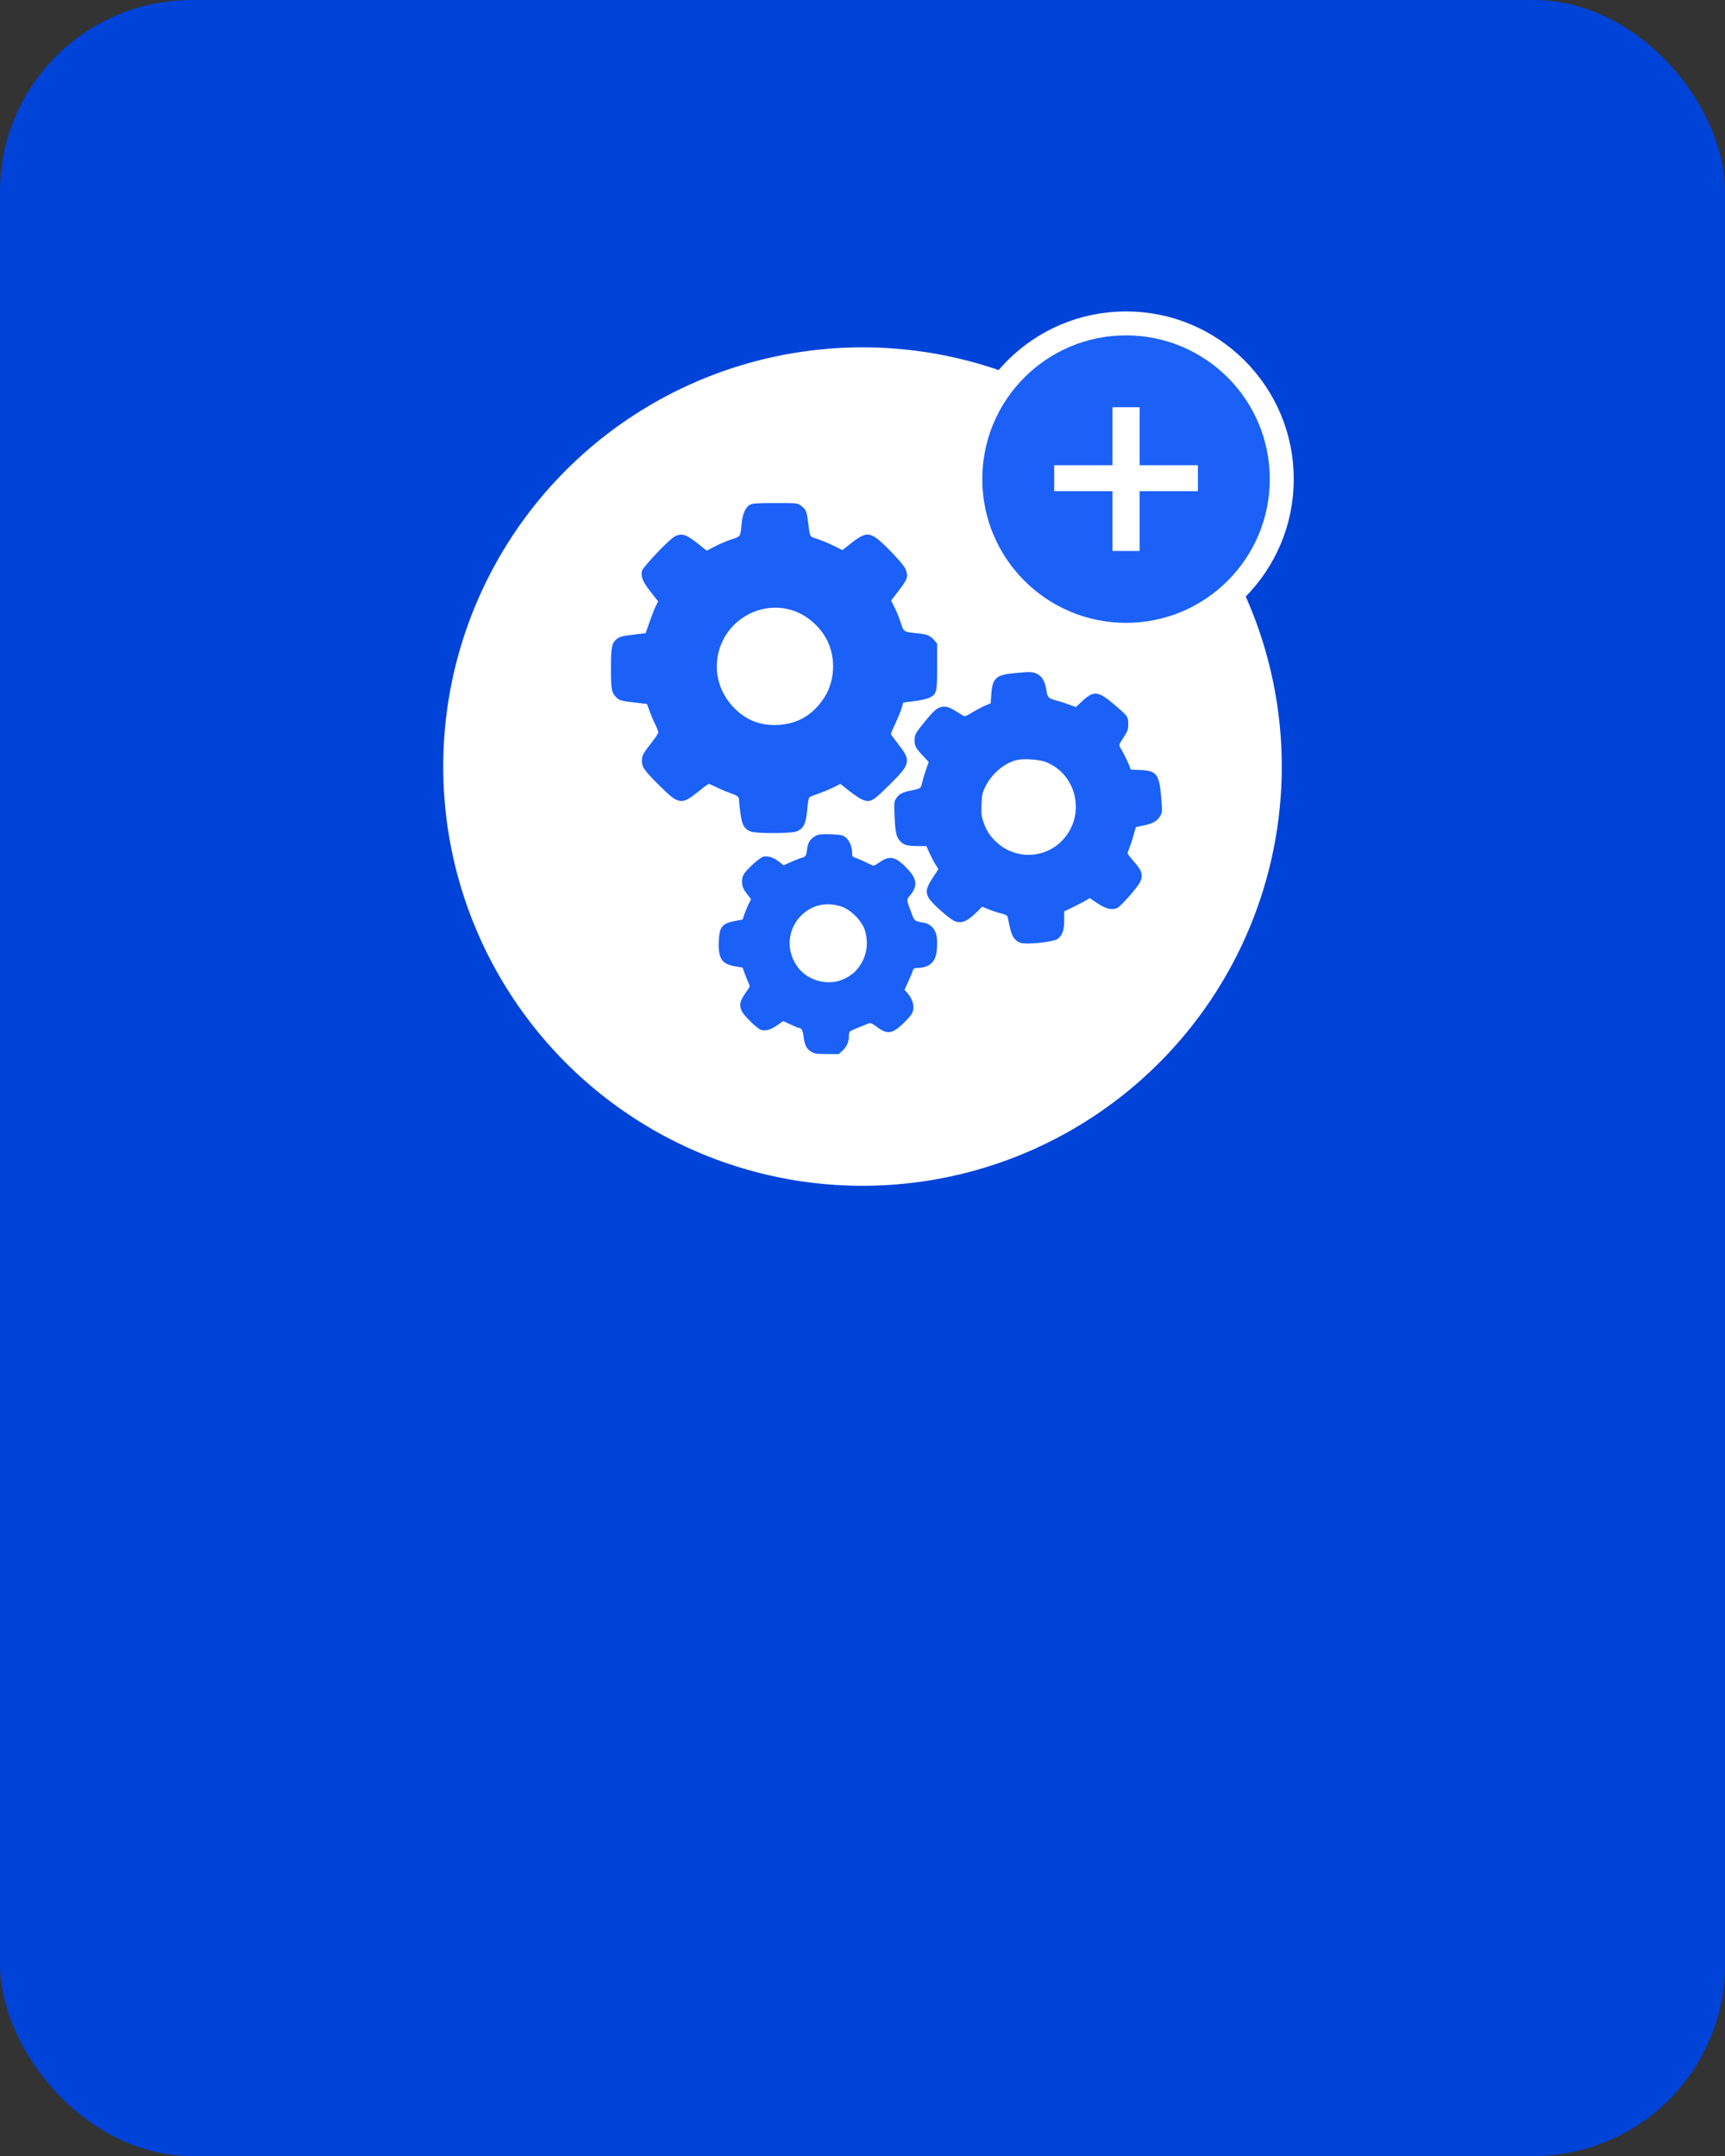
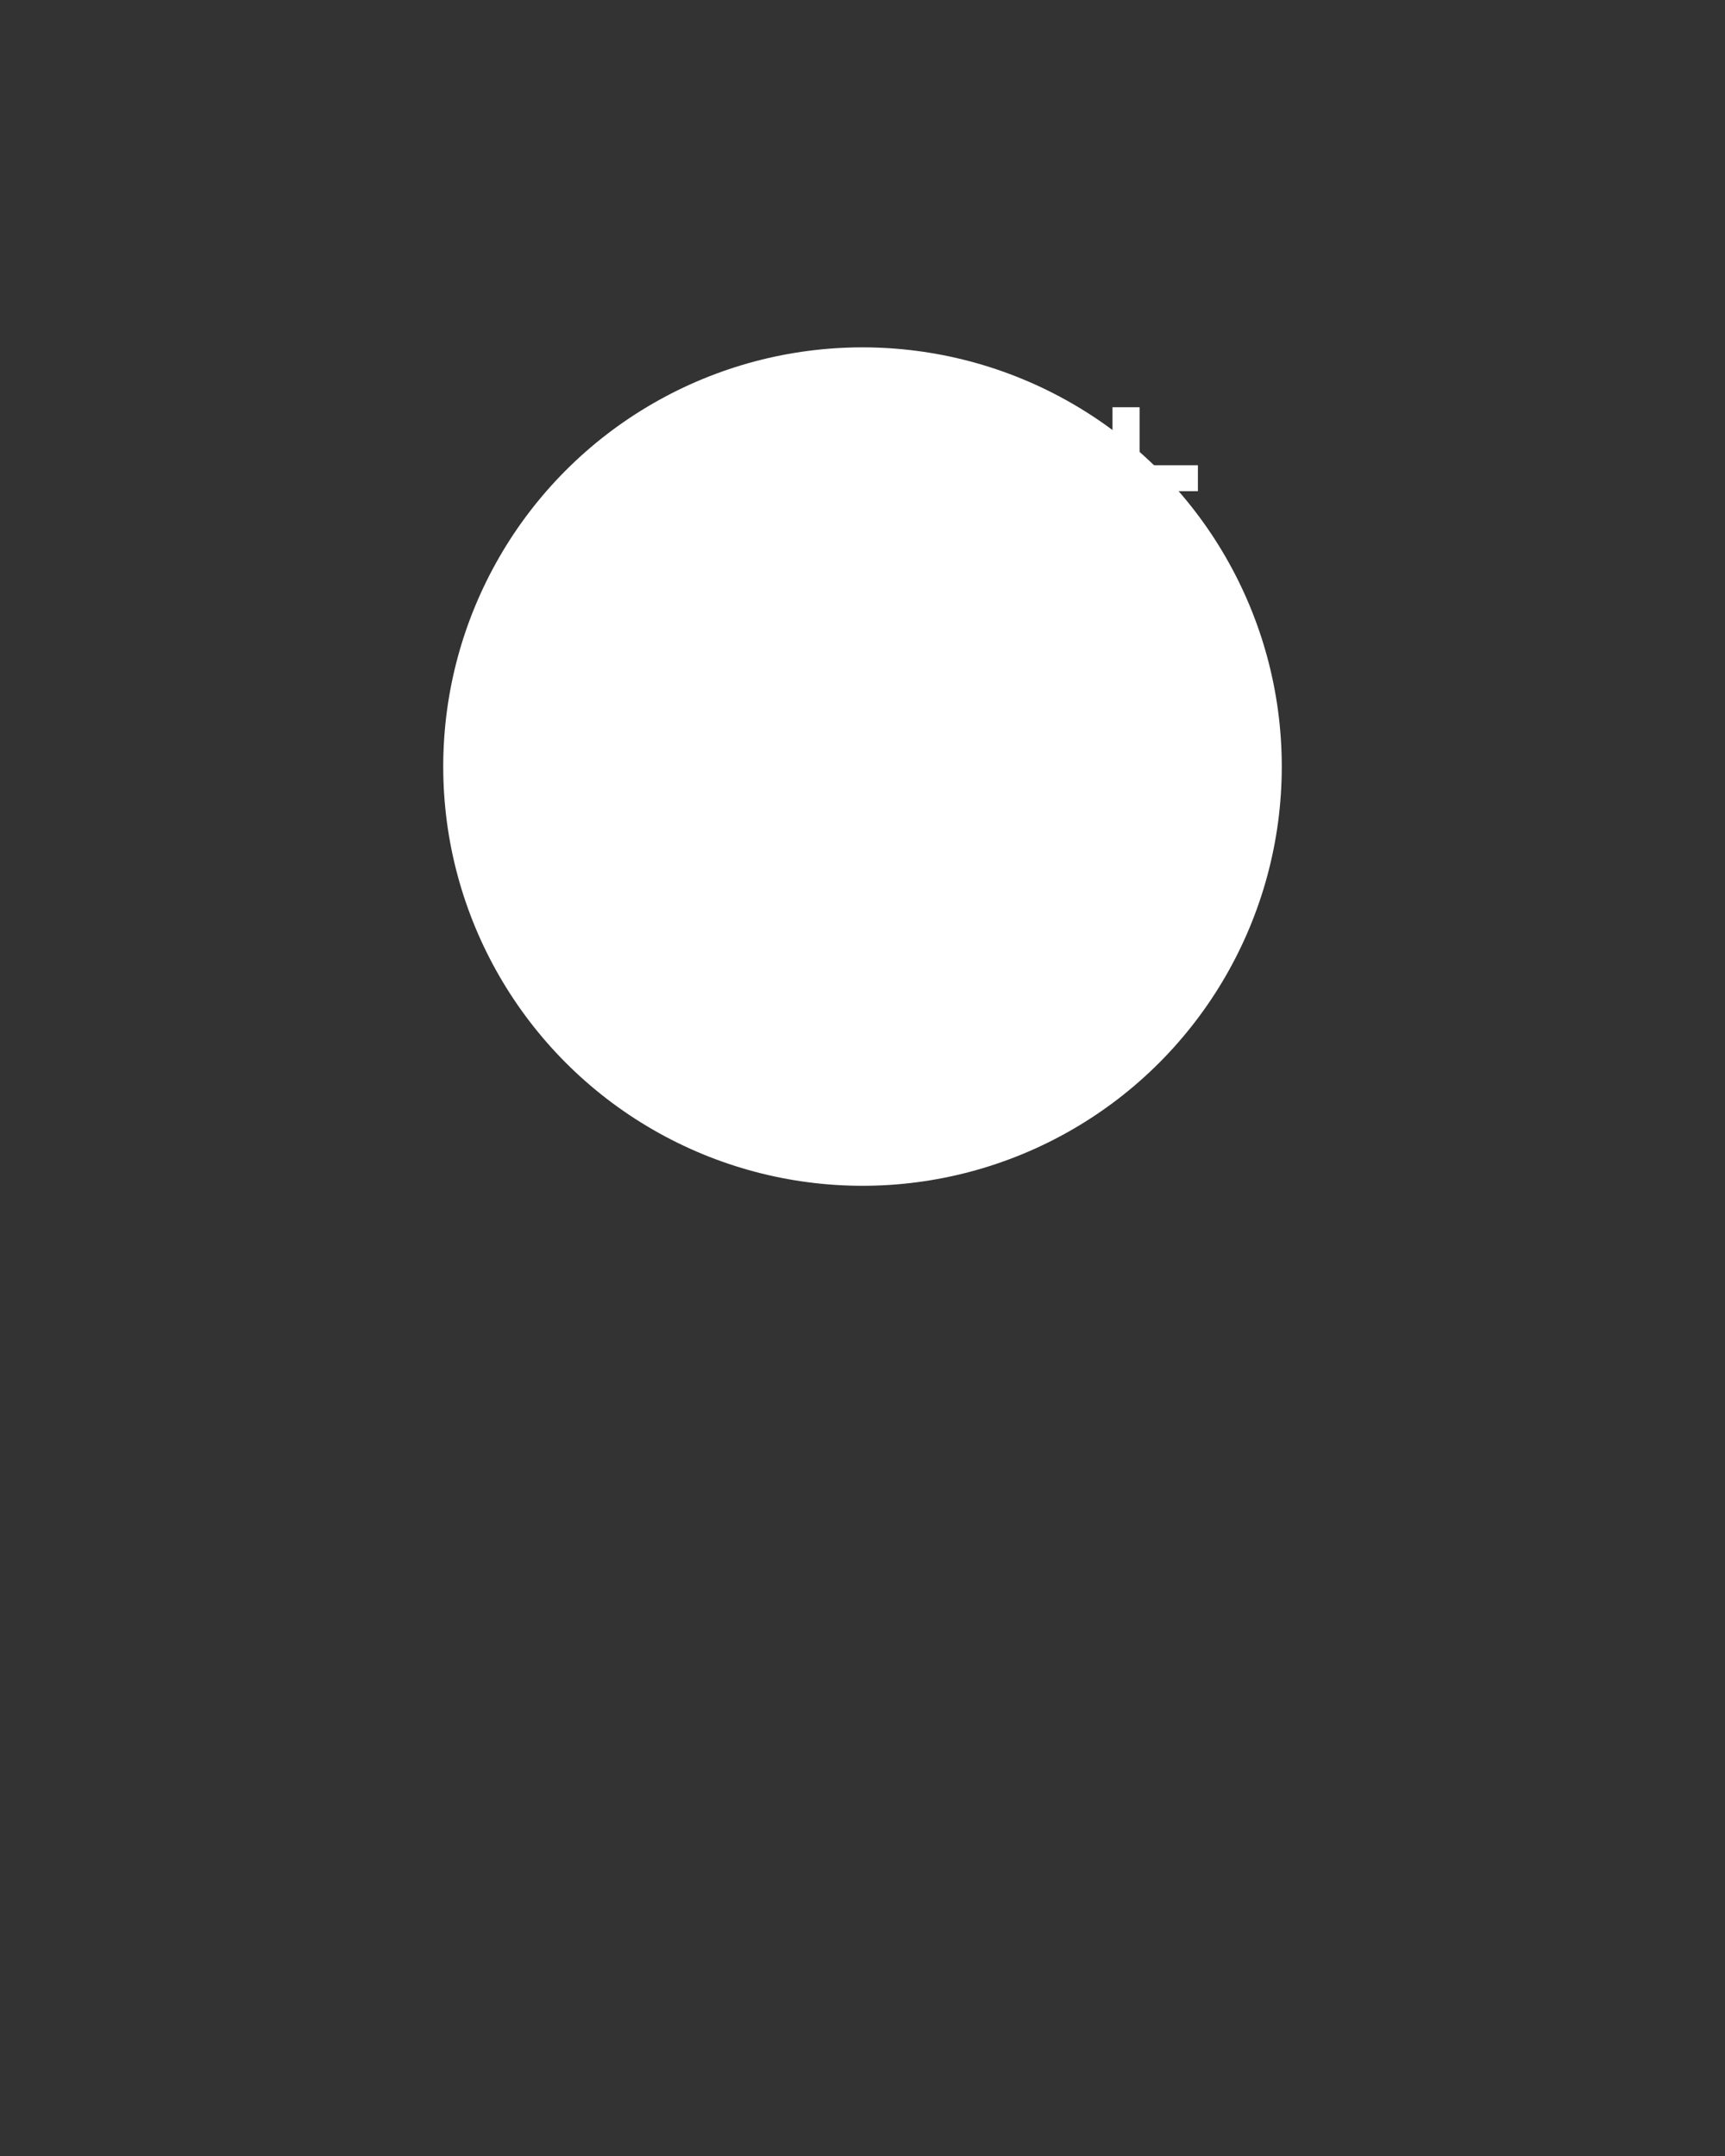
<svg xmlns="http://www.w3.org/2000/svg" width="144" height="180" viewBox="0 0 144 180" fill="none">
  <rect x="0" y="0" width="144" height="180" fill="#333333" stroke="none" />
-   <rect width="144" height="180" rx="16" fill="#0043D9" />
  <circle cx="72" cy="64" r="35" fill="white" />
-   <circle cx="94" cy="40" r="13" fill="#1B61F7" stroke="white" stroke-width="2" />
  <path d="M92.869 46V41.008H88V38.844H92.869V34H95.131V38.844H100V41.008H95.131V46H92.869Z" fill="white" />
-   <path fill-rule="evenodd" clip-rule="evenodd" d="M62.569 42.16C62.241 42.365 61.995 42.911 61.926 43.589C61.794 44.873 61.863 44.76 61.038 45.04C60.633 45.177 60.008 45.444 59.648 45.633L58.995 45.976L58.345 45.454C57.295 44.61 56.944 44.49 56.349 44.776C55.877 45.003 53.646 47.352 53.581 47.692C53.489 48.163 53.67 48.585 54.321 49.422L54.94 50.216L54.752 50.584C54.648 50.787 54.413 51.382 54.23 51.907L53.896 52.862L53.054 52.962C51.963 53.092 51.717 53.153 51.47 53.36C51.069 53.695 51 54.055 51 55.808C51 57.538 51.046 57.8 51.423 58.199C51.688 58.48 51.809 58.514 53.078 58.665L54.006 58.775L54.24 59.41C54.368 59.759 54.582 60.258 54.714 60.519C54.846 60.779 54.955 61.058 54.955 61.137C54.955 61.216 54.739 61.555 54.475 61.89C53.683 62.898 53.59 63.063 53.584 63.491C53.576 64.041 53.774 64.324 55.067 65.606C56.69 67.216 56.888 67.238 58.43 65.98C58.785 65.69 59.119 65.454 59.174 65.454C59.229 65.454 59.505 65.571 59.788 65.715C60.071 65.858 60.565 66.07 60.886 66.184C61.628 66.45 61.695 66.505 61.696 66.851C61.696 67.007 61.753 67.518 61.822 67.984C61.96 68.913 62.12 69.188 62.658 69.42C63.083 69.603 66.074 69.596 66.513 69.41C67.114 69.156 67.293 68.751 67.407 67.387C67.442 66.975 67.515 66.604 67.571 66.561C67.626 66.518 67.995 66.37 68.391 66.231C68.786 66.092 69.344 65.858 69.631 65.712L70.153 65.446L70.925 66.056C71.35 66.391 71.852 66.719 72.04 66.785C72.671 67.005 72.865 66.896 74.222 65.552C76.06 63.731 76.097 63.54 74.894 62.01C74.605 61.641 74.367 61.309 74.367 61.272C74.367 61.235 74.546 60.821 74.764 60.352C74.982 59.883 75.212 59.315 75.275 59.09C75.337 58.865 75.393 58.672 75.399 58.661C75.405 58.65 75.812 58.595 76.304 58.539C76.796 58.483 77.361 58.359 77.56 58.265C78.196 57.963 78.232 57.823 78.232 55.651V53.74L77.989 53.448C77.67 53.065 77.35 52.94 76.48 52.859C75.444 52.763 75.432 52.756 75.191 51.986C75.075 51.618 74.847 51.052 74.685 50.728L74.389 50.139L74.95 49.41C75.79 48.316 75.849 48.134 75.579 47.48C75.416 47.085 73.68 45.265 73.114 44.895C72.414 44.438 72.067 44.535 70.821 45.531L70.325 45.928L69.583 45.561C69.174 45.36 68.568 45.107 68.236 44.999C67.559 44.778 67.626 44.905 67.448 43.515C67.342 42.684 67.277 42.539 66.876 42.229C66.577 41.998 66.573 41.998 64.697 42C63.078 42.002 62.784 42.025 62.569 42.16ZM65.808 50.862C66.991 51.145 68.072 51.924 68.791 53.013C69.792 54.531 69.8 56.697 68.81 58.233C67.877 59.678 66.615 60.43 64.964 60.522C63.509 60.603 62.311 60.144 61.292 59.113C59.902 57.707 59.471 55.722 60.158 53.898C61.014 51.626 63.471 50.305 65.808 50.862ZM84.659 56.199C83.153 56.34 82.846 56.621 82.754 57.942L82.7 58.715L82.241 58.91C81.989 59.018 81.505 59.273 81.166 59.477C80.61 59.813 80.532 59.837 80.357 59.724C79.425 59.123 79.163 58.999 78.819 58.999C78.329 58.999 78.032 59.226 77.218 60.226C76.405 61.224 76.345 61.336 76.345 61.844C76.345 62.284 76.462 62.484 77.131 63.192L77.529 63.613L77.309 64.238C77.188 64.581 77.039 65.076 76.978 65.336C76.859 65.848 76.879 65.834 76.03 66.003C75.331 66.143 75.031 66.304 74.806 66.663C74.638 66.93 74.628 67.051 74.676 68.136C74.739 69.537 74.825 69.903 75.174 70.256C75.478 70.564 75.762 70.636 76.669 70.636H77.332L77.586 71.204C77.727 71.516 77.952 71.95 78.088 72.166L78.334 72.561L77.88 73.26C77.315 74.131 77.252 74.408 77.501 74.928C77.699 75.343 79.247 76.729 79.713 76.908C80.285 77.128 80.74 76.934 81.573 76.115L81.993 75.702L82.562 75.93C82.874 76.055 83.341 76.207 83.599 76.268C83.893 76.338 84.082 76.436 84.108 76.53C84.13 76.613 84.215 76.999 84.297 77.386C84.473 78.219 84.735 78.589 85.25 78.729C85.784 78.874 87.957 78.633 88.281 78.393C88.689 78.091 88.837 77.677 88.837 76.84L88.837 76.089L89.579 75.732C89.987 75.536 90.466 75.286 90.643 75.177L90.967 74.98L91.601 75.406C92.304 75.879 92.8 76.002 93.246 75.816C93.542 75.692 94.909 74.153 95.16 73.662C95.457 73.082 95.337 72.682 94.638 71.912C94.364 71.611 94.14 71.308 94.14 71.238C94.14 71.169 94.207 70.954 94.289 70.76C94.371 70.567 94.524 70.104 94.628 69.733L94.817 69.057L95.516 68.906C96.281 68.742 96.612 68.544 96.87 68.097C97.028 67.824 97.032 67.725 96.934 66.561C96.77 64.633 96.558 64.353 95.213 64.288L94.399 64.249L94.252 63.876C94.106 63.51 93.809 62.914 93.532 62.438C93.395 62.203 93.403 62.175 93.788 61.578C94.14 61.032 94.185 60.903 94.185 60.442C94.185 59.829 94.151 59.785 92.891 58.717C91.679 57.69 91.276 57.66 90.352 58.526L89.806 59.037L89.254 58.827C88.951 58.711 88.46 58.554 88.163 58.478C87.528 58.314 87.439 58.222 87.356 57.654C87.252 56.929 87.009 56.487 86.602 56.277C86.211 56.075 86.045 56.069 84.659 56.199ZM87.309 63.621C89.944 64.66 90.659 68.126 88.662 70.182C87.193 71.693 84.821 71.772 83.24 70.362C82.674 69.857 82.332 69.34 82.093 68.628C81.928 68.137 81.904 67.901 81.938 67.135C81.973 66.334 82.013 66.157 82.271 65.644C82.798 64.593 83.836 63.714 84.848 63.459C85.428 63.313 86.748 63.4 87.309 63.621ZM68.083 69.79C67.68 70.004 67.454 70.327 67.394 70.774C67.298 71.494 67.288 71.51 66.887 71.631C66.676 71.694 66.259 71.858 65.961 71.995L65.419 72.243L65.029 71.941C64.577 71.589 64.123 71.44 63.741 71.517C63.462 71.574 62.473 72.441 62.127 72.934C62.001 73.112 61.939 73.335 61.942 73.592C61.949 74.021 62.046 74.247 62.436 74.739L62.698 75.07L62.498 75.466C62.389 75.683 62.23 76.066 62.146 76.317L61.993 76.772L61.38 76.885C60.301 77.084 60.059 77.373 60.005 78.534C59.936 79.999 60.237 80.483 61.337 80.67L61.988 80.781L62.187 81.322C62.296 81.62 62.439 81.975 62.503 82.11C62.603 82.322 62.598 82.387 62.469 82.565C61.756 83.55 61.67 83.829 61.91 84.389C62.08 84.786 63.216 85.898 63.543 85.988C63.928 86.093 64.35 85.968 64.9 85.585L65.384 85.248L65.996 85.533C66.332 85.69 66.645 85.819 66.69 85.82C66.913 85.823 67.018 86.026 67.086 86.581C67.171 87.267 67.329 87.566 67.744 87.822C67.983 87.969 68.199 87.999 69.027 88L70.023 88L70.344 87.704C70.682 87.394 70.861 86.981 70.864 86.509C70.865 86.354 70.895 86.186 70.931 86.135C70.967 86.084 71.321 85.915 71.716 85.761C72.112 85.606 72.496 85.453 72.571 85.421C72.655 85.384 72.885 85.497 73.177 85.719C74.046 86.379 74.471 86.332 75.37 85.474C75.716 85.144 76.056 84.762 76.126 84.624C76.393 84.102 76.23 83.434 75.691 82.842L75.507 82.638L75.828 81.933C76.005 81.544 76.176 81.135 76.208 81.022C76.255 80.86 76.335 80.816 76.598 80.811C77.588 80.79 78.112 80.312 78.201 79.347C78.293 78.352 78.179 77.77 77.822 77.409C77.625 77.209 77.395 77.08 77.177 77.045C76.355 76.914 76.34 76.903 76.104 76.272C75.654 75.068 75.661 75.136 75.941 74.801C76.588 74.024 76.567 73.443 75.865 72.664C74.847 71.536 74.311 71.376 73.481 71.954C73.229 72.129 72.981 72.272 72.929 72.272C72.877 72.272 72.603 72.155 72.32 72.012C72.037 71.869 71.654 71.702 71.469 71.641C71.156 71.538 71.132 71.505 71.132 71.176C71.132 70.671 70.888 70.121 70.56 69.885C70.32 69.712 70.14 69.678 69.335 69.654C68.561 69.631 68.335 69.655 68.083 69.79ZM70.233 75.685C71.053 75.955 71.98 76.904 72.212 77.71C72.504 78.724 72.361 79.741 71.81 80.575C71.422 81.162 70.981 81.518 70.294 81.799C69.08 82.294 67.504 81.881 66.675 80.849C65.558 79.46 65.689 77.524 66.98 76.345C67.879 75.523 69.033 75.289 70.233 75.685Z" fill="#1B61F7" />
</svg>